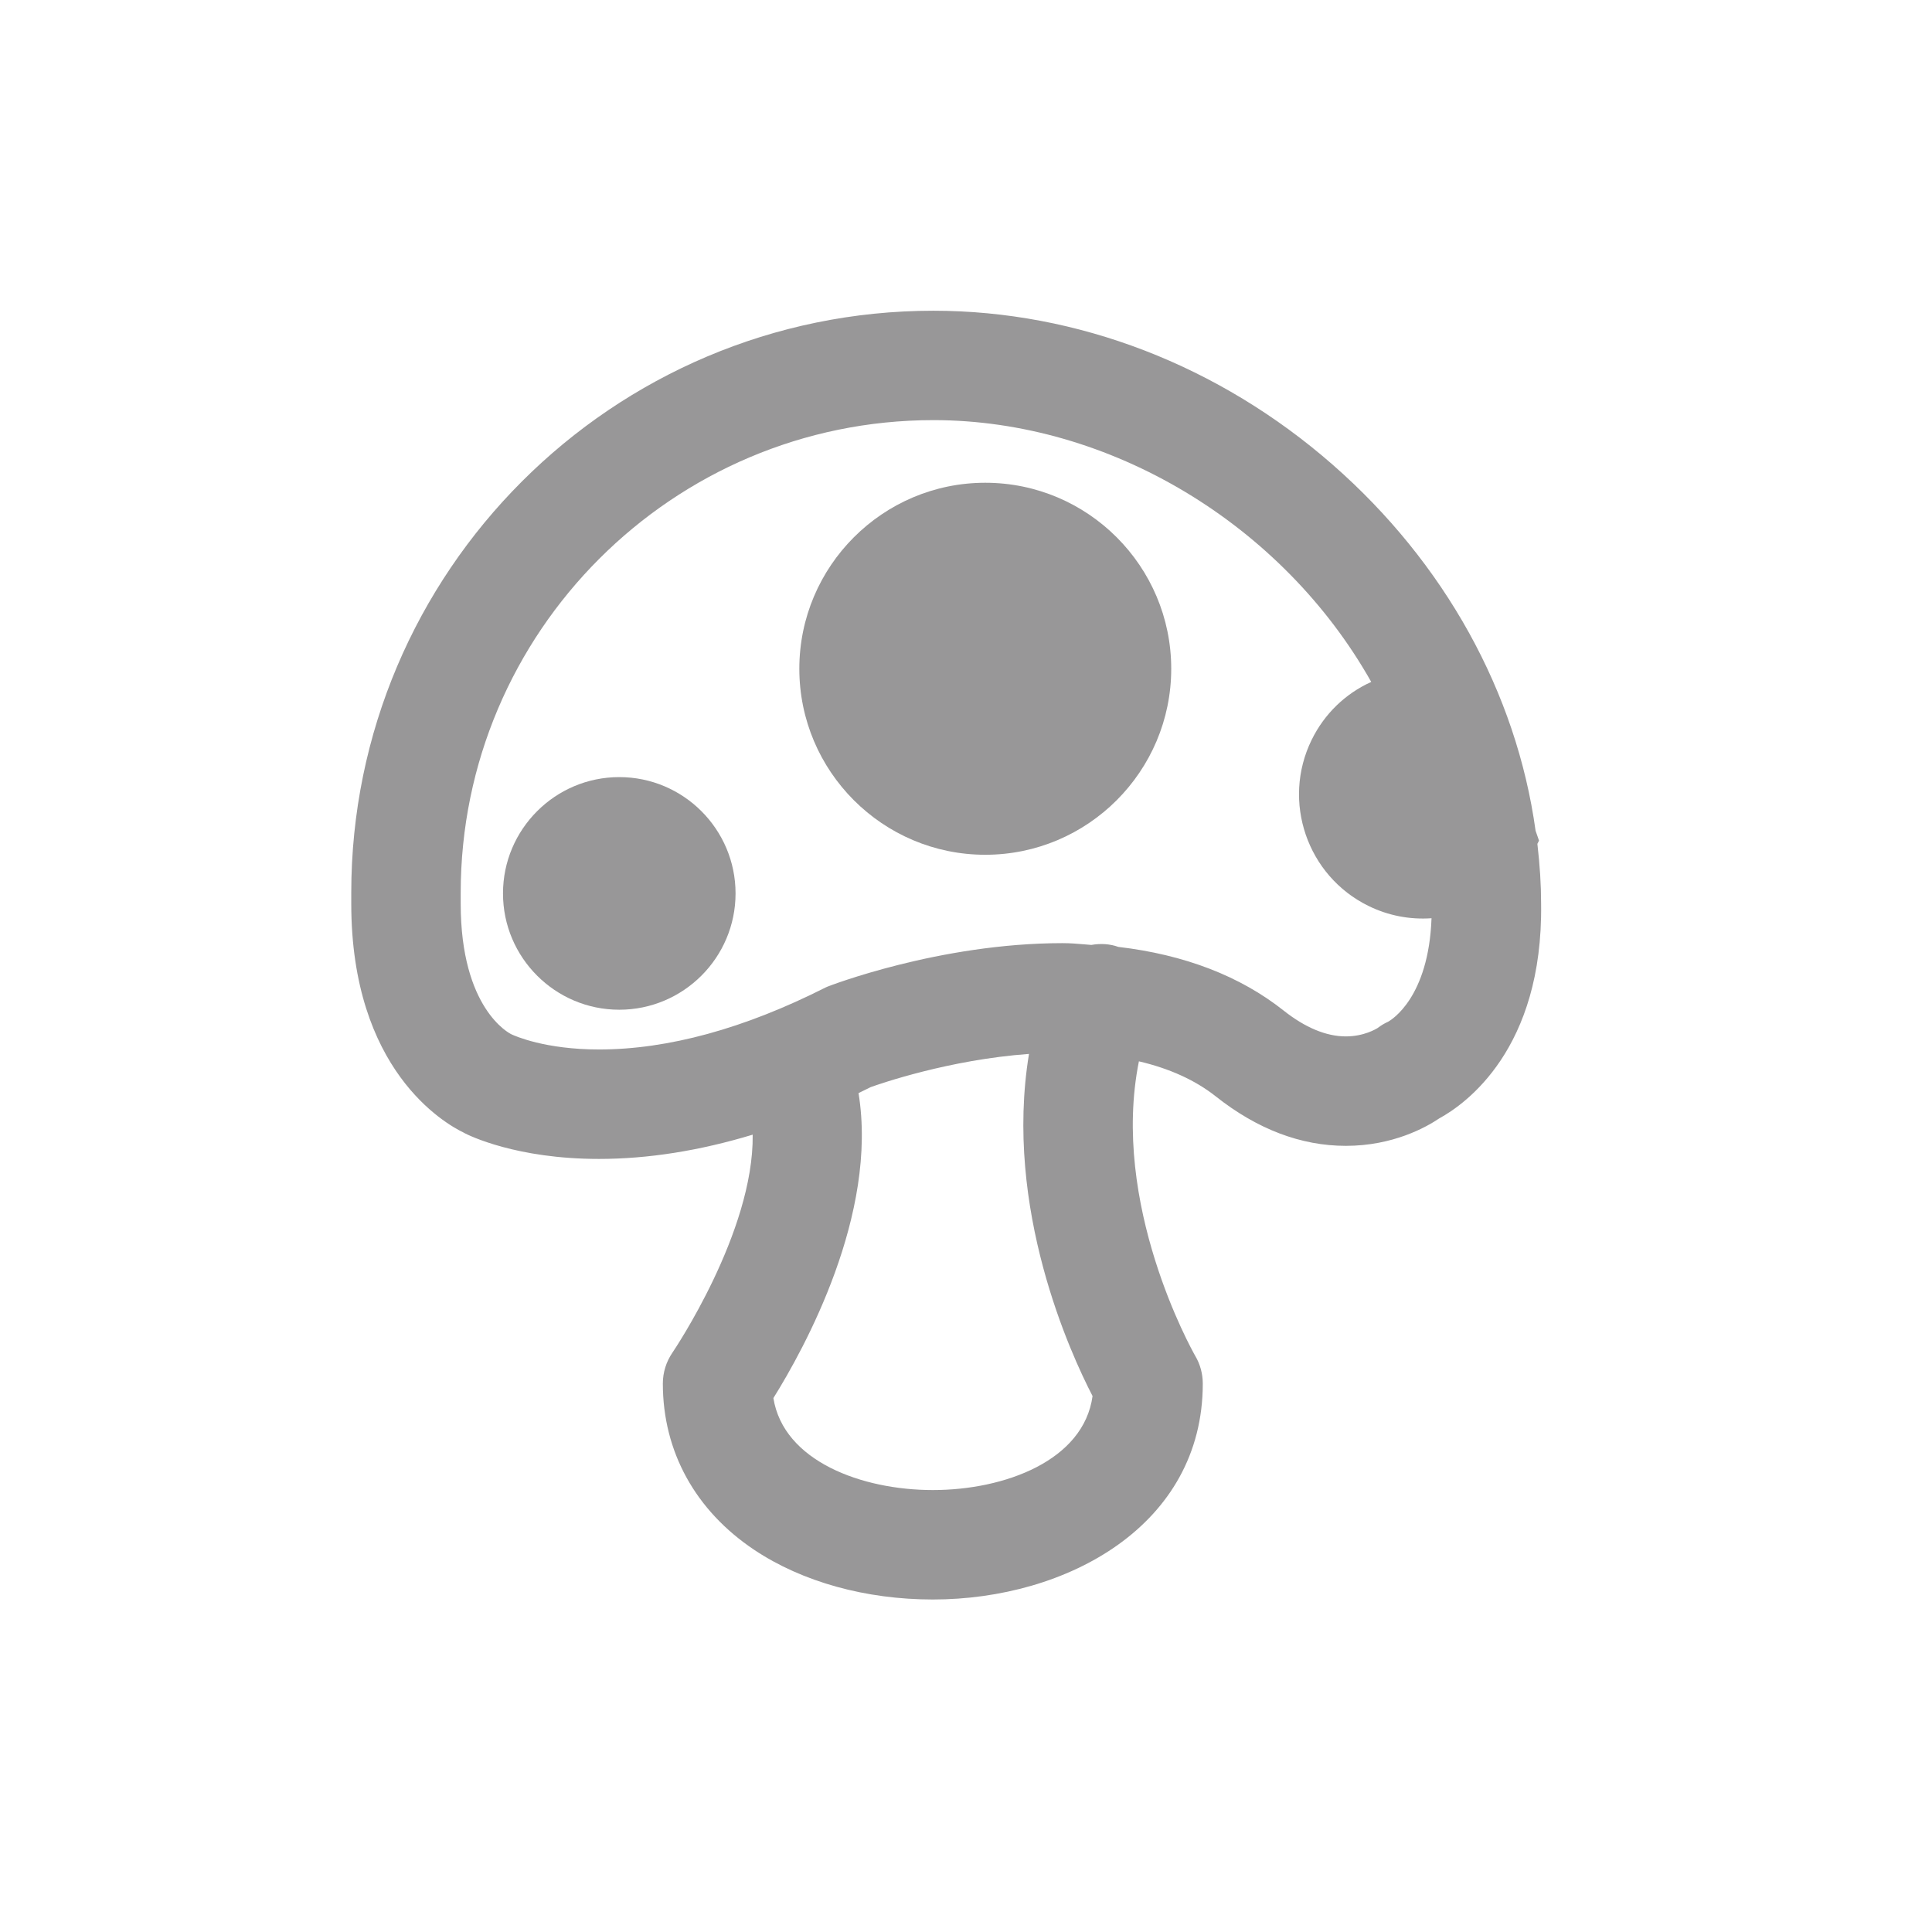
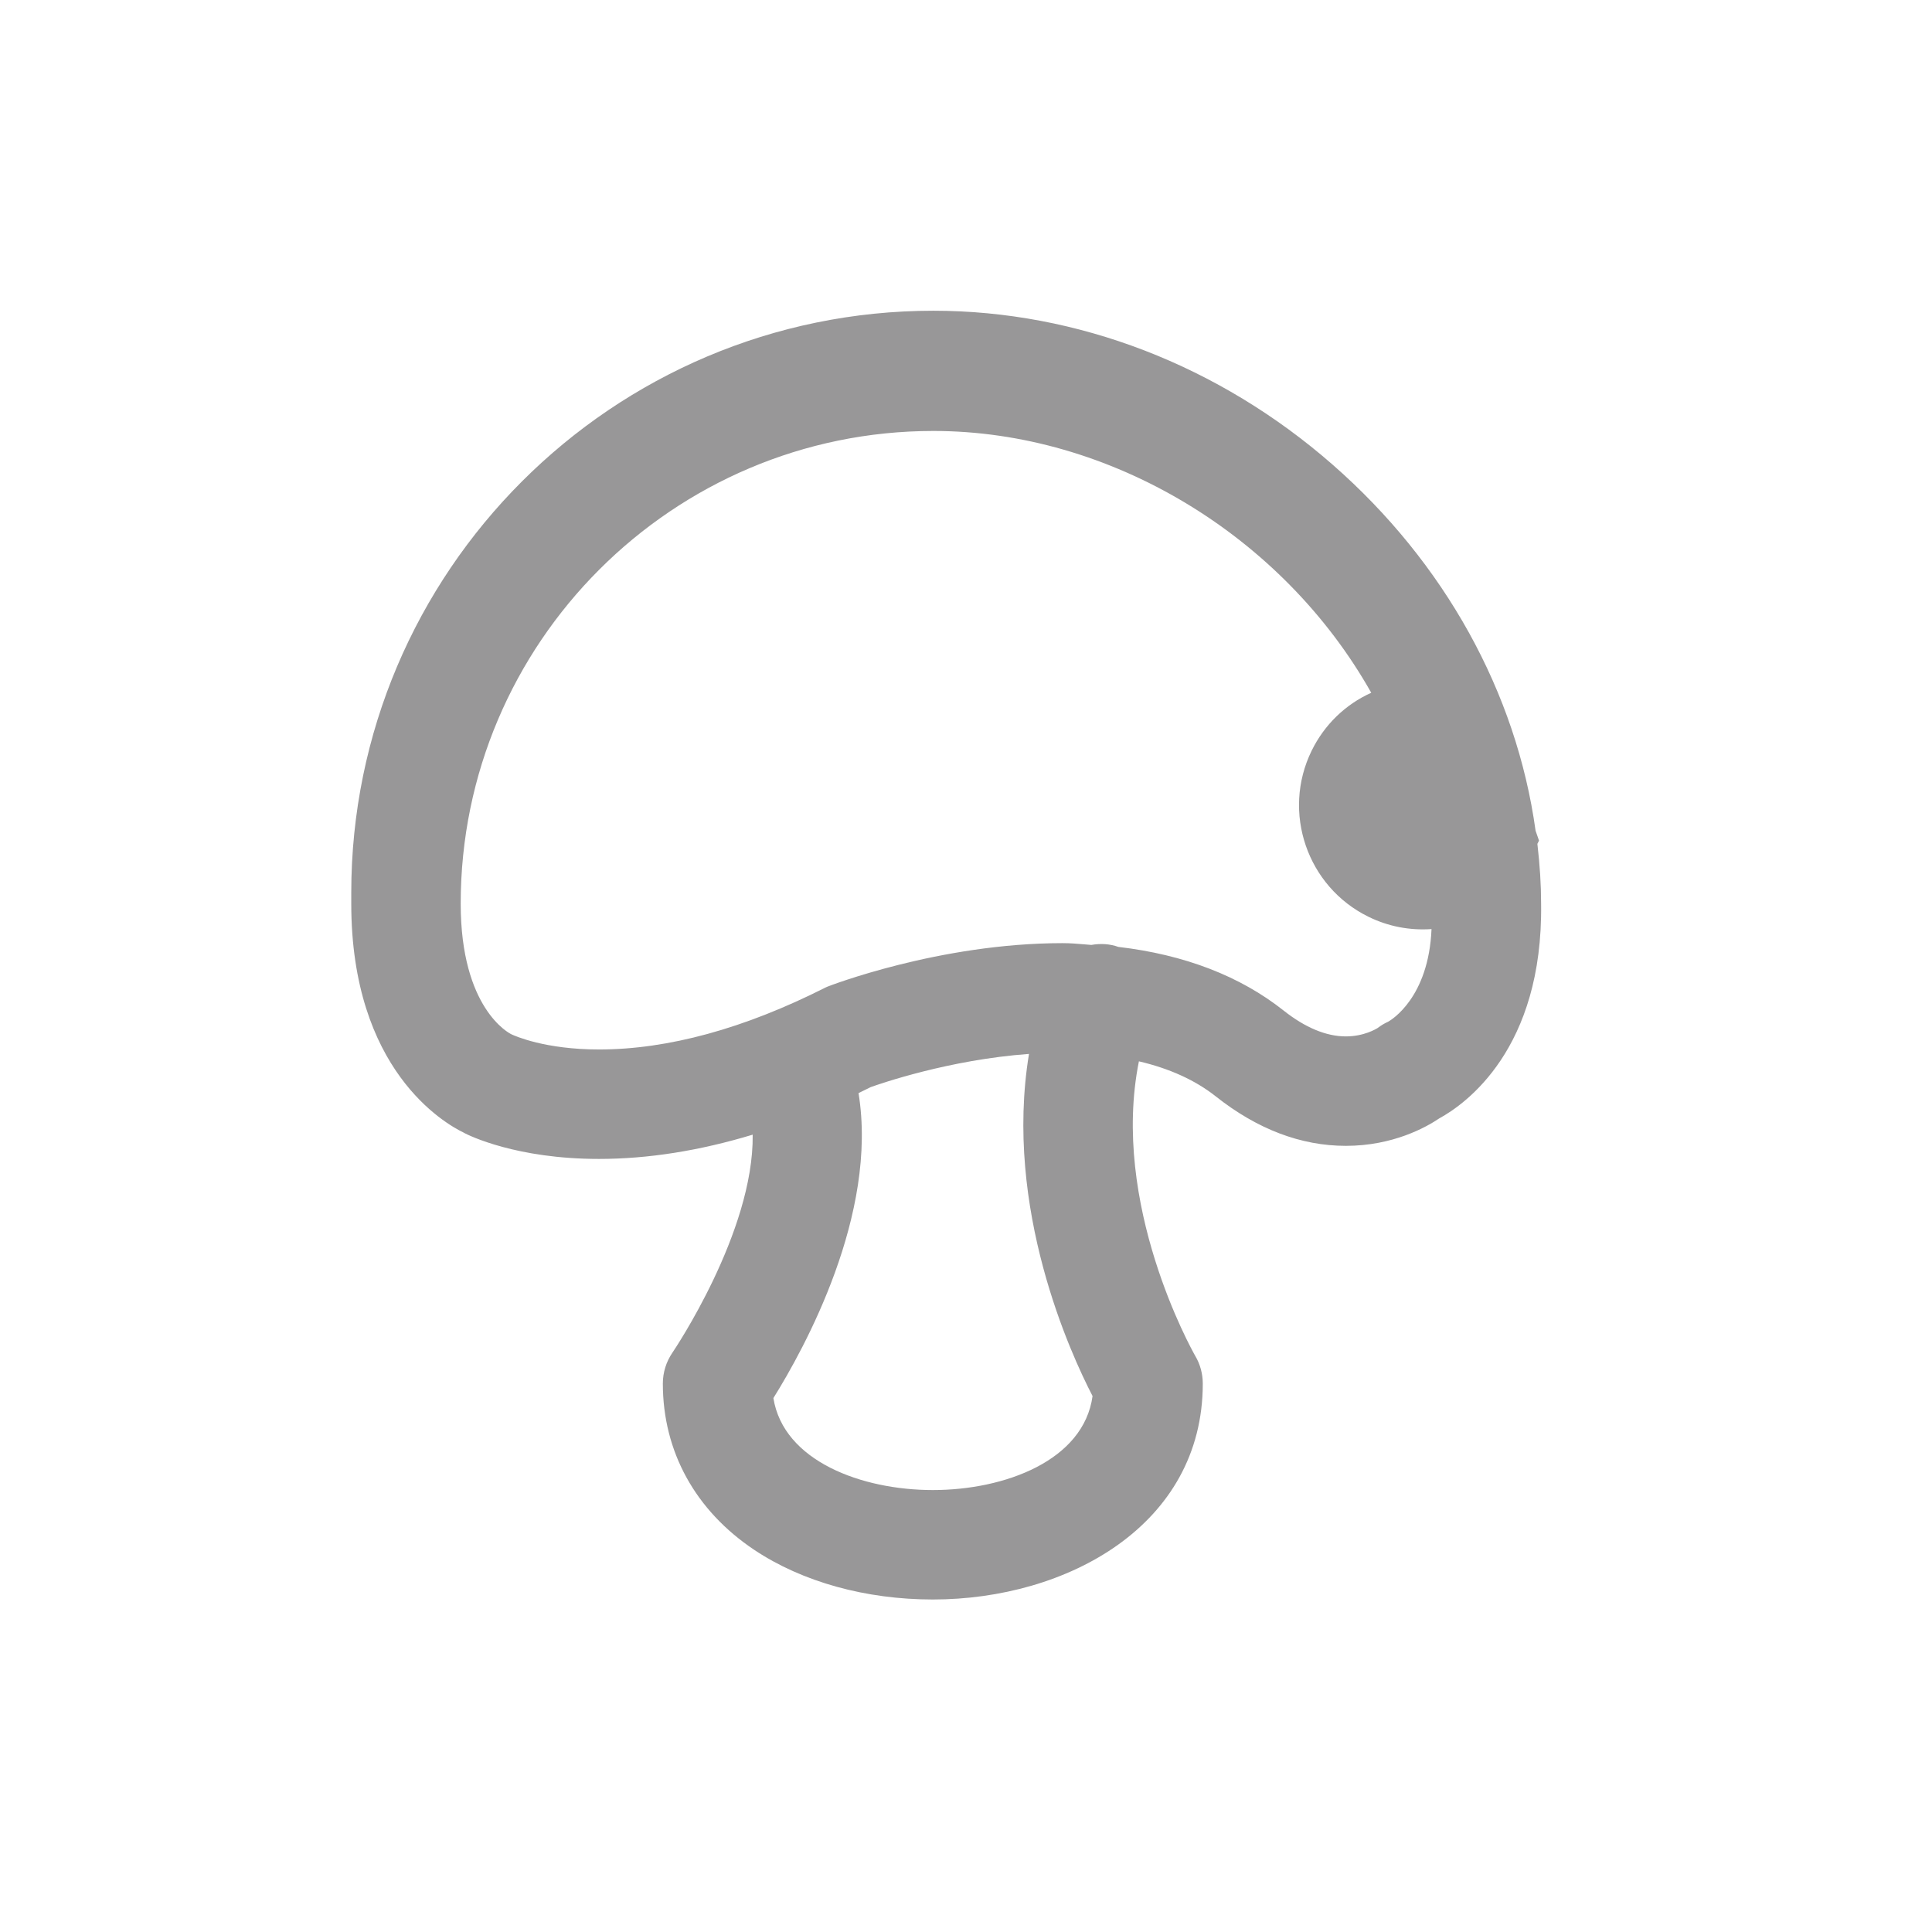
<svg xmlns="http://www.w3.org/2000/svg" version="1.1" id="Capa_1" x="0px" y="0px" width="400px" height="400px" viewBox="0 0 400 400" enable-background="new 0 0 400 400" xml:space="preserve">
  <g>
-     <path fill="#989798" d="M203.987,99.95c-21.225,0-38.493,17.275-38.493,38.51s17.269,38.51,38.493,38.51   c21.23,0,38.503-17.275,38.503-38.51C242.49,117.226,225.218,99.95,203.987,99.95z" />
-     <path fill="#989798" d="M128.211,160.891c-13.272,0-24.071,10.805-24.071,24.085c0,13.276,10.798,24.077,24.071,24.077   c13.275,0,24.077-10.801,24.077-24.077C152.288,171.695,141.487,160.891,128.211,160.891z" />
-     <path fill="#989798" d="M318.299,174.708l0.339-0.665L317.926,172c-3.956-28.632-18.86-55.528-42.007-75.786   c-23.49-20.558-52.849-31.88-82.666-31.88c-66.459,0-120.528,54.063-120.528,120.514v2.244c0,34.442,19.302,45.514,23.358,47.448   l-0.007,0.013c1.058,0.553,10.829,5.391,27.932,5.391c10.139,0,20.82-1.688,31.828-5.023c0.259,20.193-16.419,44.841-16.61,45.119   c-1.303,1.906-1.992,4.127-1.992,6.421c0,14.065,6.741,26.304,18.982,34.46c9.926,6.602,23.036,10.238,36.917,10.238   c27.774,0,55.89-15.354,55.89-44.698c0-2.039-0.548-4.035-1.548-5.712c-0.755-1.328-17.617-31.456-11.676-61.012   c6.358,1.49,11.689,3.918,15.892,7.24c8.583,6.808,17.653,10.258,26.958,10.258c9.766,0,16.641-3.861,19.356-5.699   c5.379-2.939,21.487-14.309,21.064-44.436C319.07,183.24,318.818,179.173,318.299,174.708z M287.412,211.527   c-0.77,0.35-1.497,0.783-2.17,1.298c-0.353,0.226-2.871,1.751-6.593,1.751c-4.064,0-8.403-1.803-12.892-5.354   c-9.001-7.135-20.508-11.565-34.211-13.177c-1.738-0.617-3.618-0.753-5.599-0.408c-0.451-0.034-0.899-0.073-1.348-0.113   c-1.454-0.126-2.958-0.257-4.627-0.257c-25.562,0-48.443,8.921-48.667,9.011l-0.375,0.169   c-16.84,8.517-32.627,12.835-46.922,12.835c-11.152,0-17.392-2.797-18.136-3.148c-0.43-0.207-10.489-5.305-10.489-27.045v-2.244   c0-53.961,43.904-97.863,97.87-97.863c36.526,0,72.269,21.573,90.646,54.202c-5.348,2.422-9.69,6.596-12.339,11.998   c-6.229,12.732-0.941,28.16,11.786,34.39c4.072,1.995,8.529,2.854,13.035,2.54C295.792,206.52,288.097,211.148,287.412,211.527z    M193.134,308.5c-14.694,0-30.915-5.973-33.011-19.042c6.365-10.194,21.726-38.019,17.627-63.144   c0.889-0.426,1.718-0.832,2.521-1.238c1.917-0.69,16.232-5.678,32.772-6.875c-5.27,31.998,8.674,62.186,13.159,70.833   C224.383,302.396,208.012,308.5,193.134,308.5z" />
+     <path fill="#989798" d="M318.299,174.708l0.339-0.665L317.926,172c-3.956-28.632-18.86-55.528-42.007-75.786   c-23.49-20.558-52.849-31.88-82.666-31.88c-66.459,0-120.528,54.063-120.528,120.514v2.244c0,34.442,19.302,45.514,23.358,47.448   l-0.007,0.013c1.058,0.553,10.829,5.391,27.932,5.391c10.139,0,20.82-1.688,31.828-5.023c0.259,20.193-16.419,44.841-16.61,45.119   c-1.303,1.906-1.992,4.127-1.992,6.421c0,14.065,6.741,26.304,18.982,34.46c9.926,6.602,23.036,10.238,36.917,10.238   c27.774,0,55.89-15.354,55.89-44.698c0-2.039-0.548-4.035-1.548-5.712c-0.755-1.328-17.617-31.456-11.676-61.012   c6.358,1.49,11.689,3.918,15.892,7.24c8.583,6.808,17.653,10.258,26.958,10.258c9.766,0,16.641-3.861,19.356-5.699   c5.379-2.939,21.487-14.309,21.064-44.436C319.07,183.24,318.818,179.173,318.299,174.708z M287.412,211.527   c-0.77,0.35-1.497,0.783-2.17,1.298c-0.353,0.226-2.871,1.751-6.593,1.751c-4.064,0-8.403-1.803-12.892-5.354   c-9.001-7.135-20.508-11.565-34.211-13.177c-1.738-0.617-3.618-0.753-5.599-0.408c-0.451-0.034-0.899-0.073-1.348-0.113   c-1.454-0.126-2.958-0.257-4.627-0.257c-25.562,0-48.443,8.921-48.667,9.011l-0.375,0.169   c-16.84,8.517-32.627,12.835-46.922,12.835c-11.152,0-17.392-2.797-18.136-3.148c-0.43-0.207-10.489-5.305-10.489-27.045c0-53.961,43.904-97.863,97.87-97.863c36.526,0,72.269,21.573,90.646,54.202c-5.348,2.422-9.69,6.596-12.339,11.998   c-6.229,12.732-0.941,28.16,11.786,34.39c4.072,1.995,8.529,2.854,13.035,2.54C295.792,206.52,288.097,211.148,287.412,211.527z    M193.134,308.5c-14.694,0-30.915-5.973-33.011-19.042c6.365-10.194,21.726-38.019,17.627-63.144   c0.889-0.426,1.718-0.832,2.521-1.238c1.917-0.69,16.232-5.678,32.772-6.875c-5.27,31.998,8.674,62.186,13.159,70.833   C224.383,302.396,208.012,308.5,193.134,308.5z" />
  </g>
</svg>